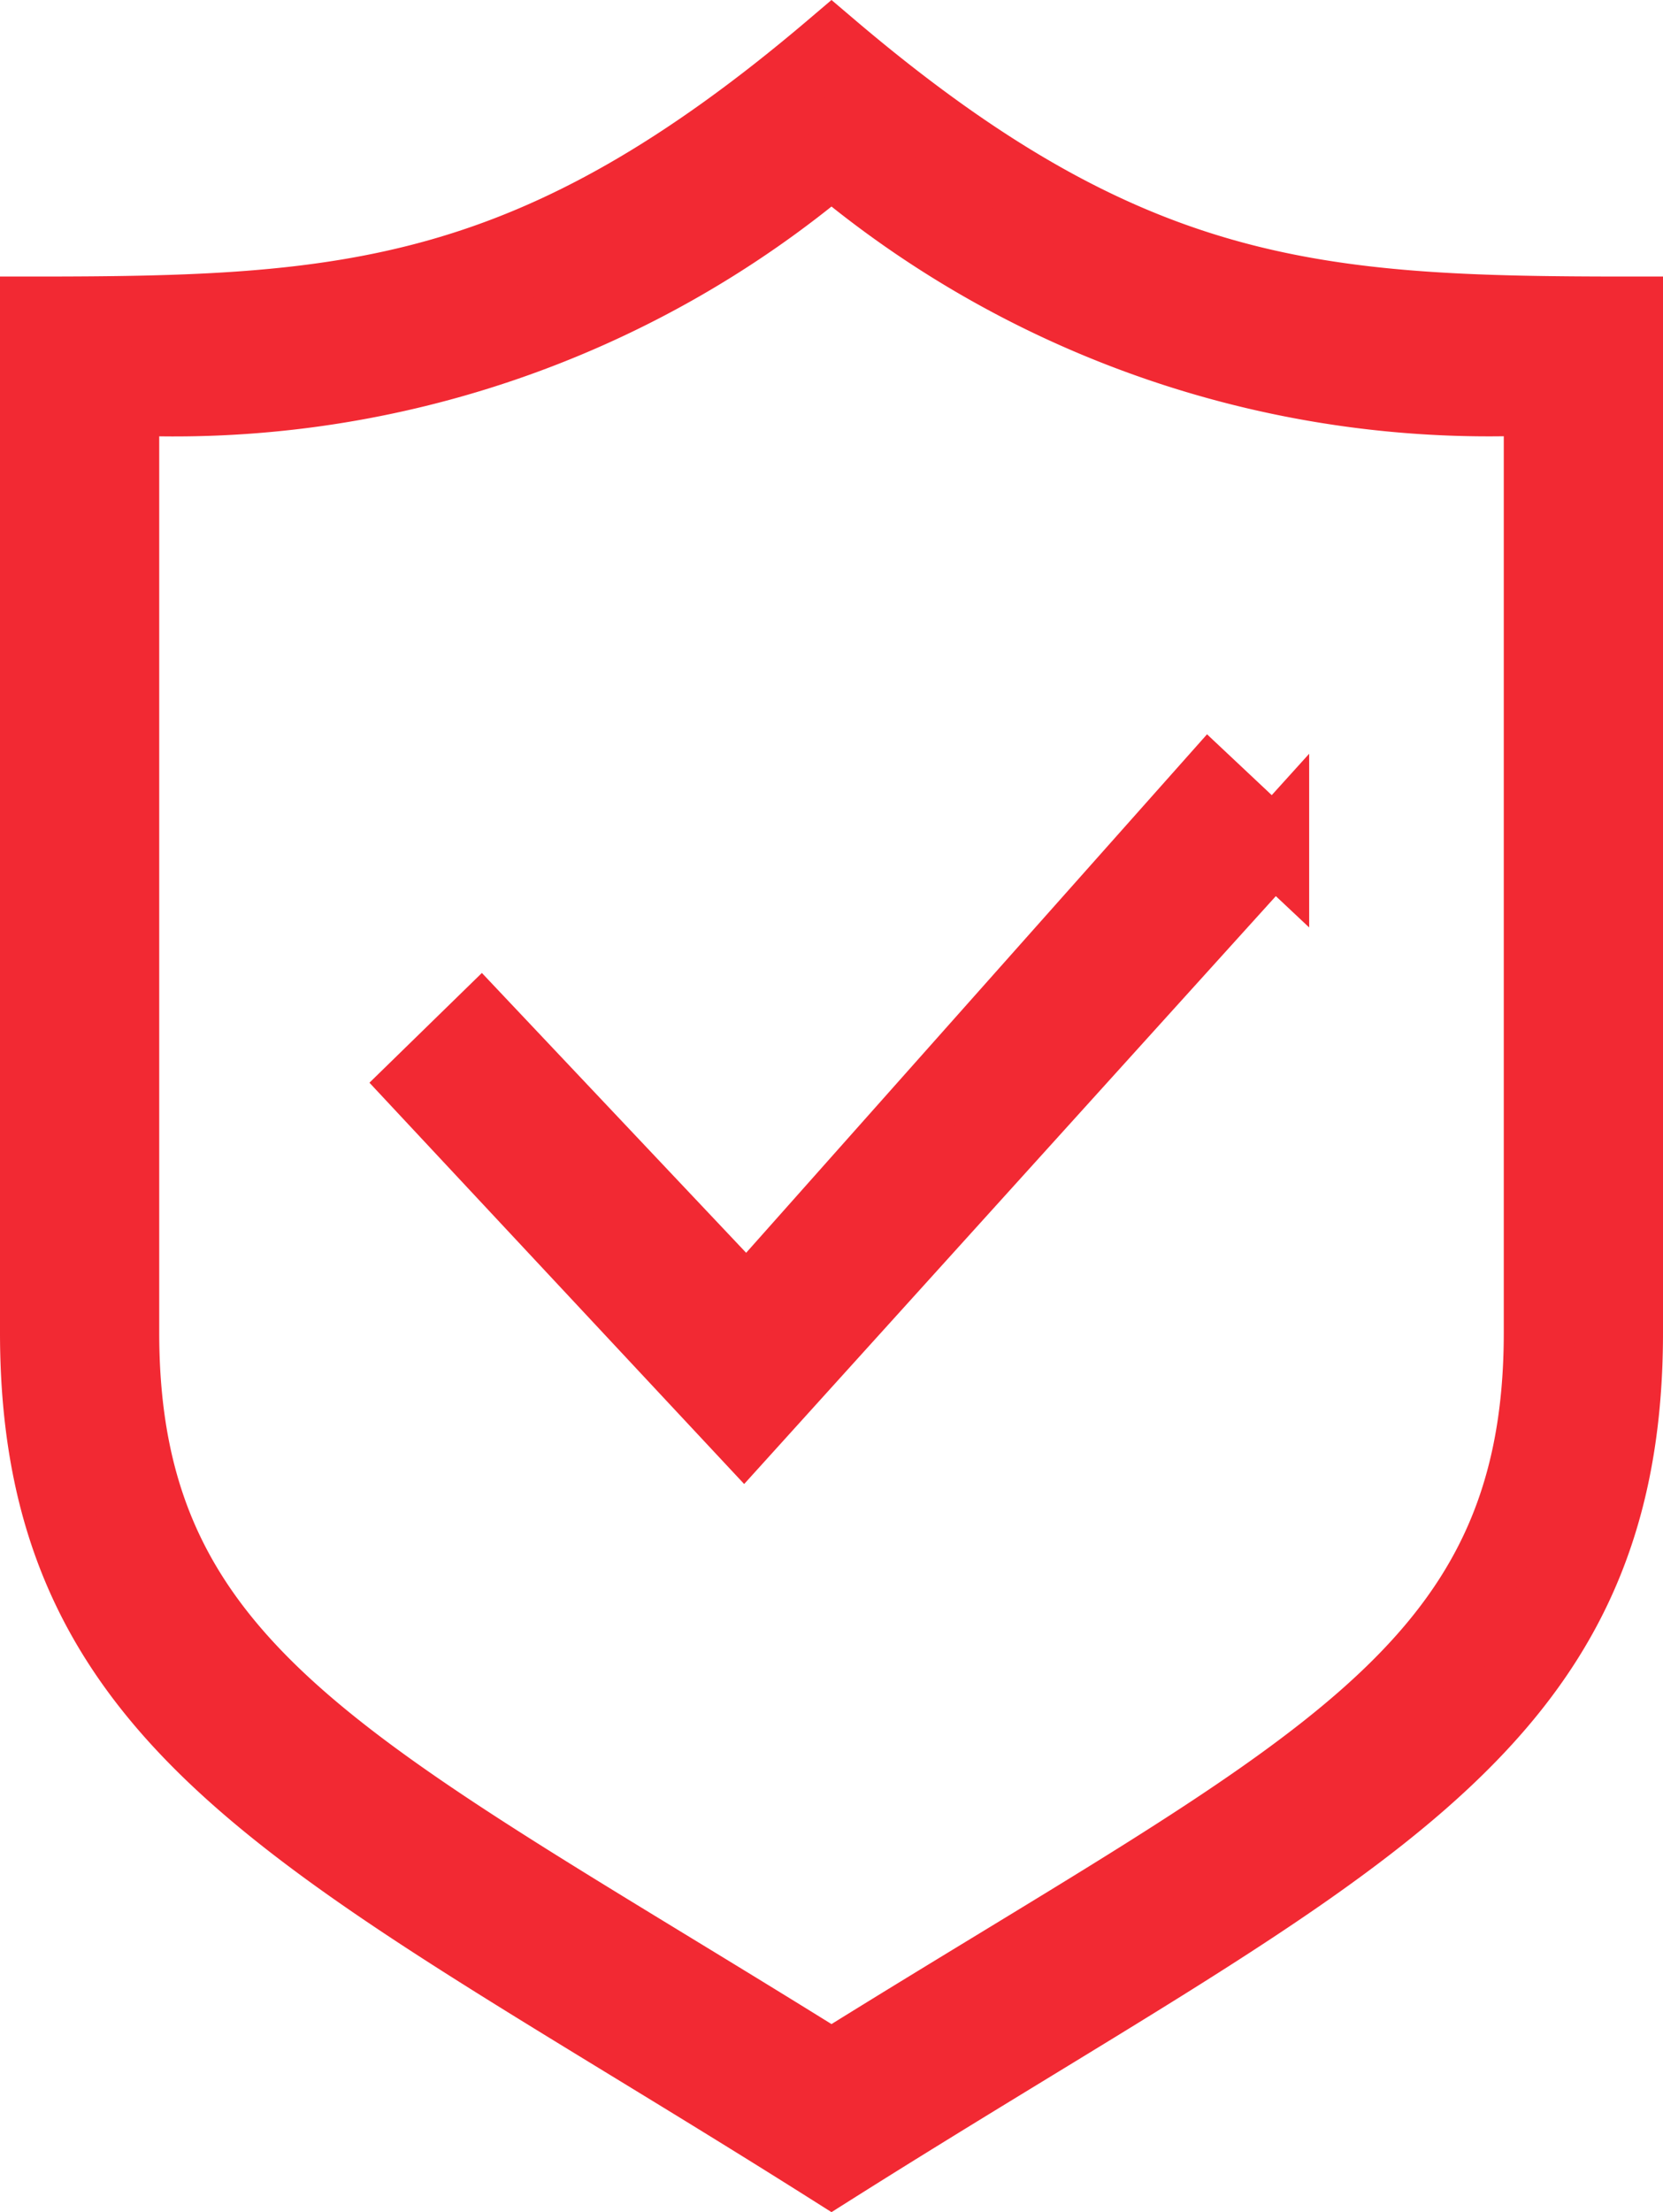
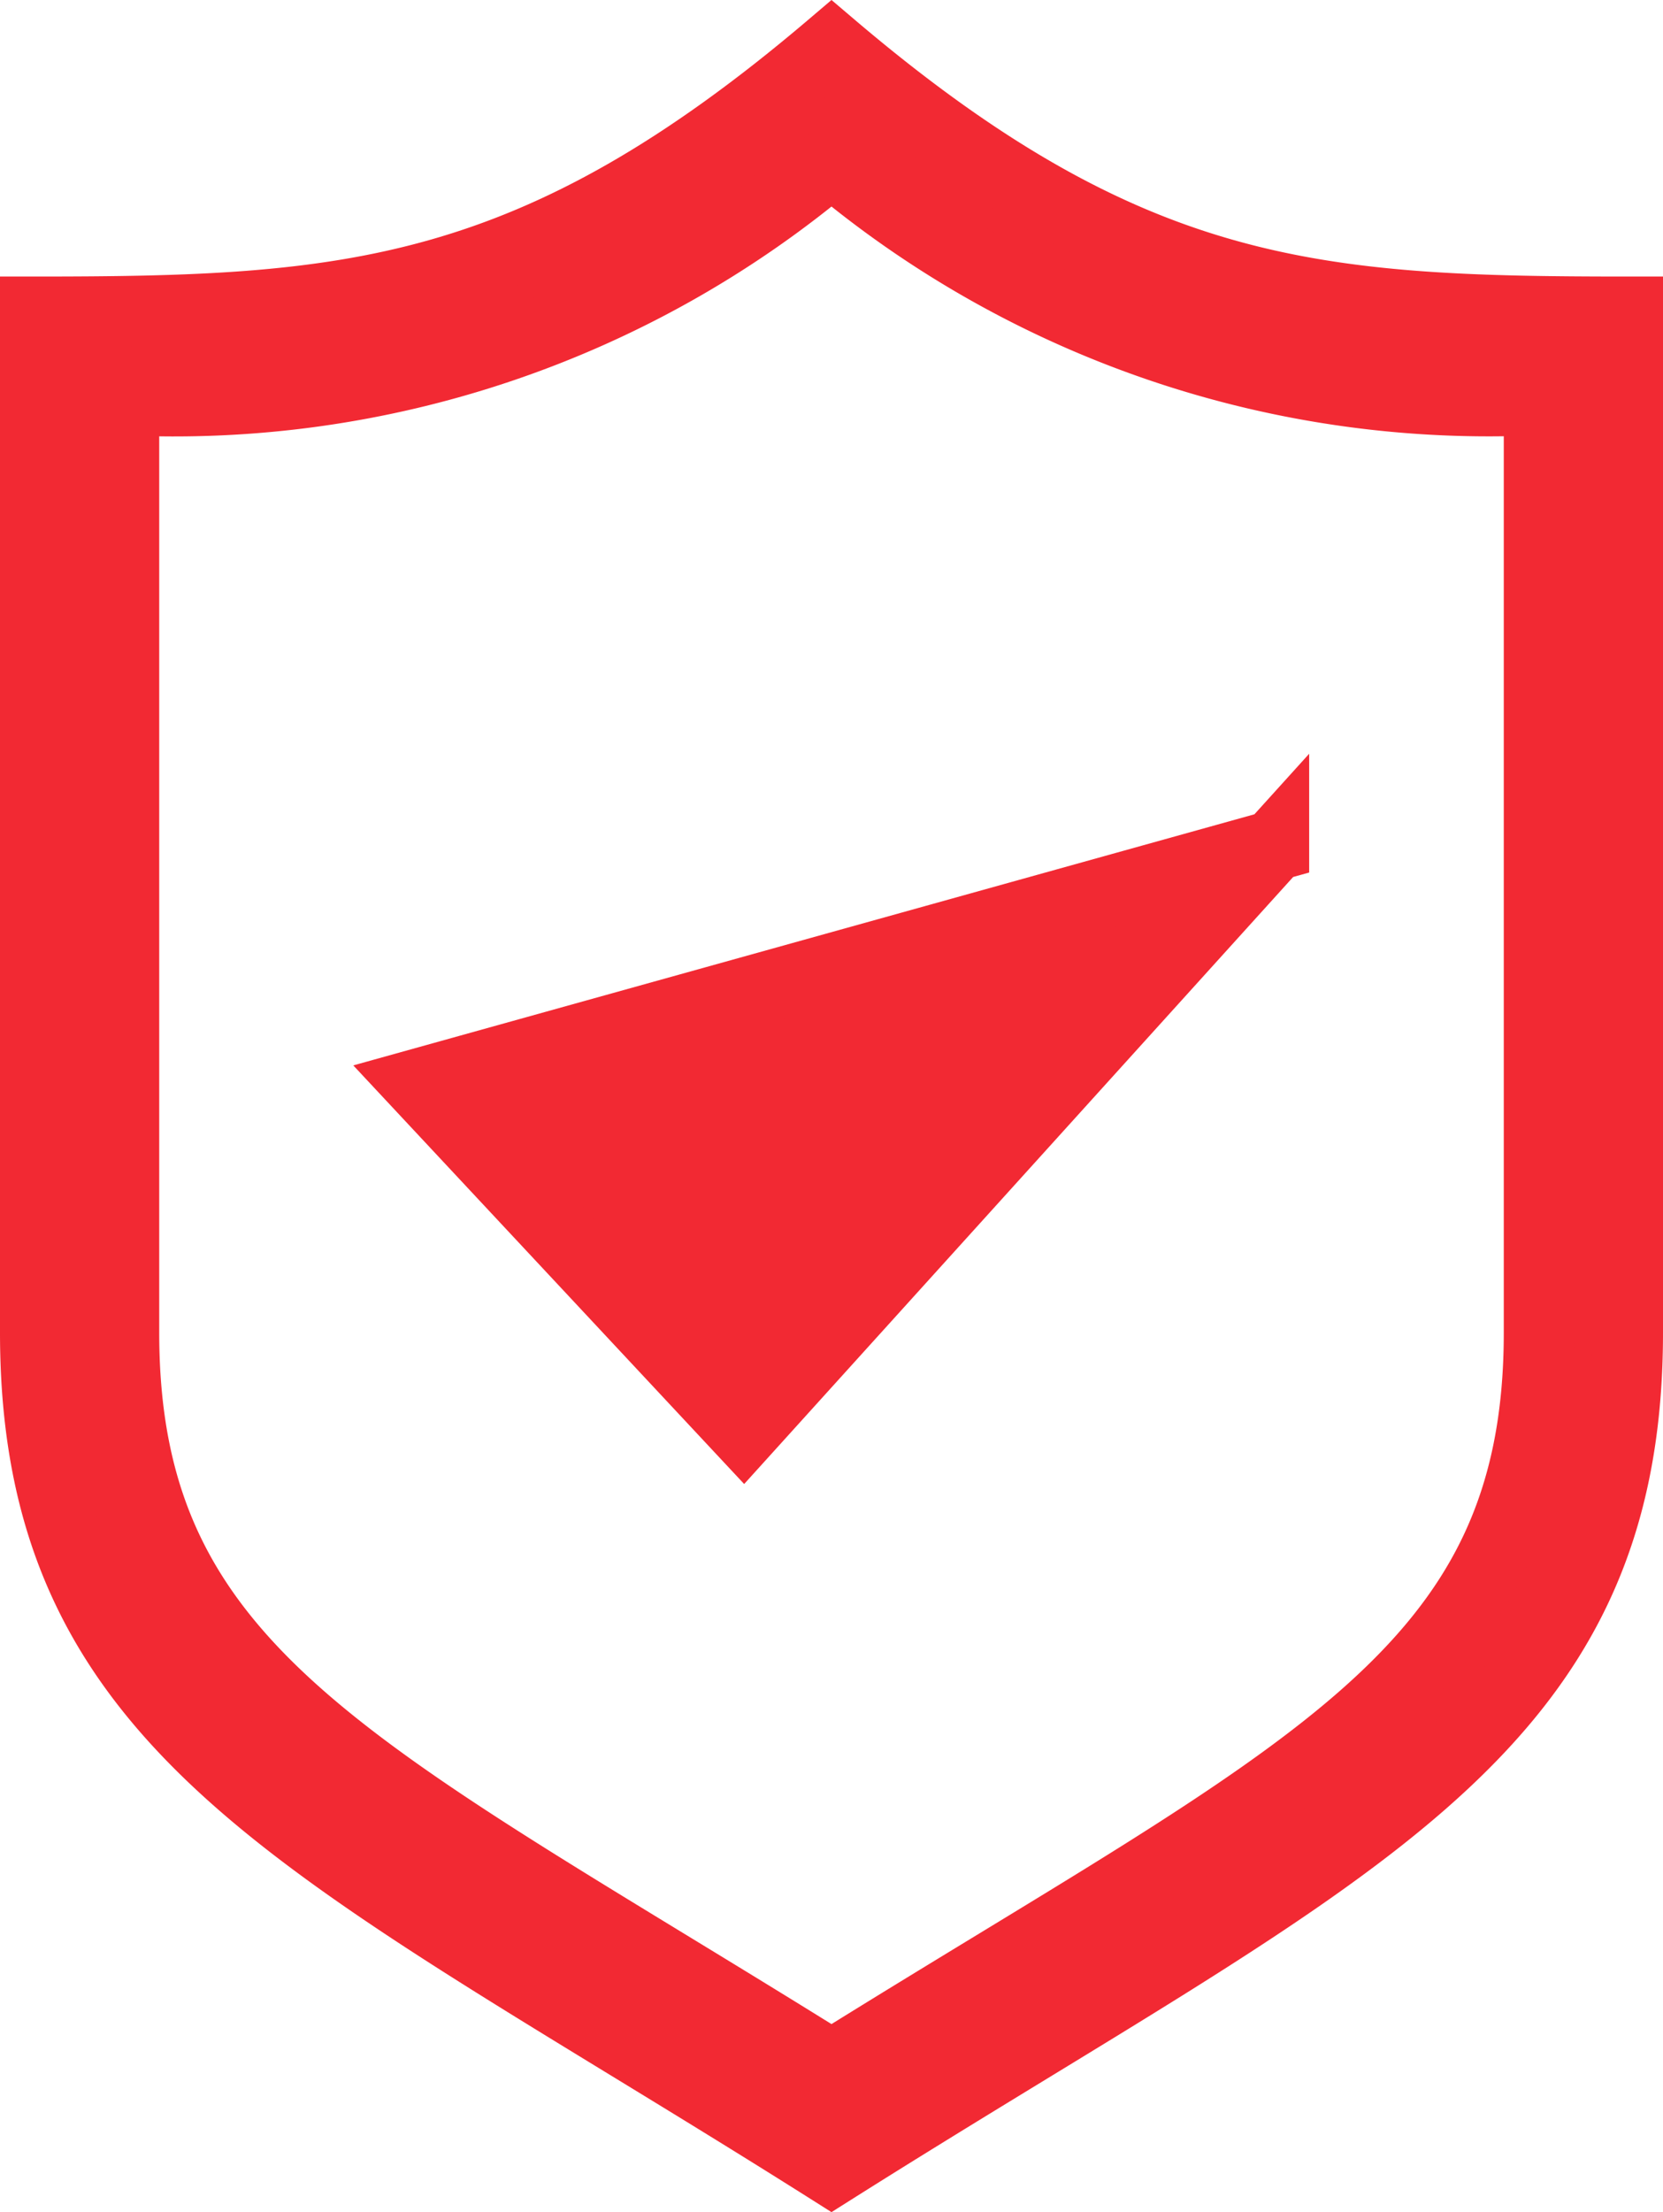
<svg xmlns="http://www.w3.org/2000/svg" width="18.8" height="24.998" viewBox="0 0 18.8 24.998">
-   <path id="Защита_периметра_дома_и_участка" data-name="Защита периметра дома и участка" d="M12,0C8.629,2.866,6.516,3,3,3V14.535c0,4.6,3.2,5.8,9,9.465,5.8-3.661,9-4.862,9-9.465V3C17.484,3,15.371,2.866,12,0Zm0,1.292a11.531,11.531,0,0,0,8,2.7V14.535c0,3.891-2.638,4.943-8,8.284-5.375-3.35-8-4.414-8-8.284V3.993A11.531,11.531,0,0,0,12,1.292Zm5,7.739-5.992,6.623L7.336,11.723l.7-.683,3.008,3.184,5.227-5.878L17,9.031Z" transform="translate(-2.6 0.525)" fill="#f22933" stroke="#f22933" stroke-width="0.8" fill-rule="evenodd" />
+   <path id="Защита_периметра_дома_и_участка" data-name="Защита периметра дома и участка" d="M12,0C8.629,2.866,6.516,3,3,3V14.535c0,4.6,3.2,5.8,9,9.465,5.8-3.661,9-4.862,9-9.465V3C17.484,3,15.371,2.866,12,0Zm0,1.292a11.531,11.531,0,0,0,8,2.7V14.535c0,3.891-2.638,4.943-8,8.284-5.375-3.35-8-4.414-8-8.284V3.993A11.531,11.531,0,0,0,12,1.292Zm5,7.739-5.992,6.623L7.336,11.723L17,9.031Z" transform="translate(-2.6 0.525)" fill="#f22933" stroke="#f22933" stroke-width="0.8" fill-rule="evenodd" />
</svg>